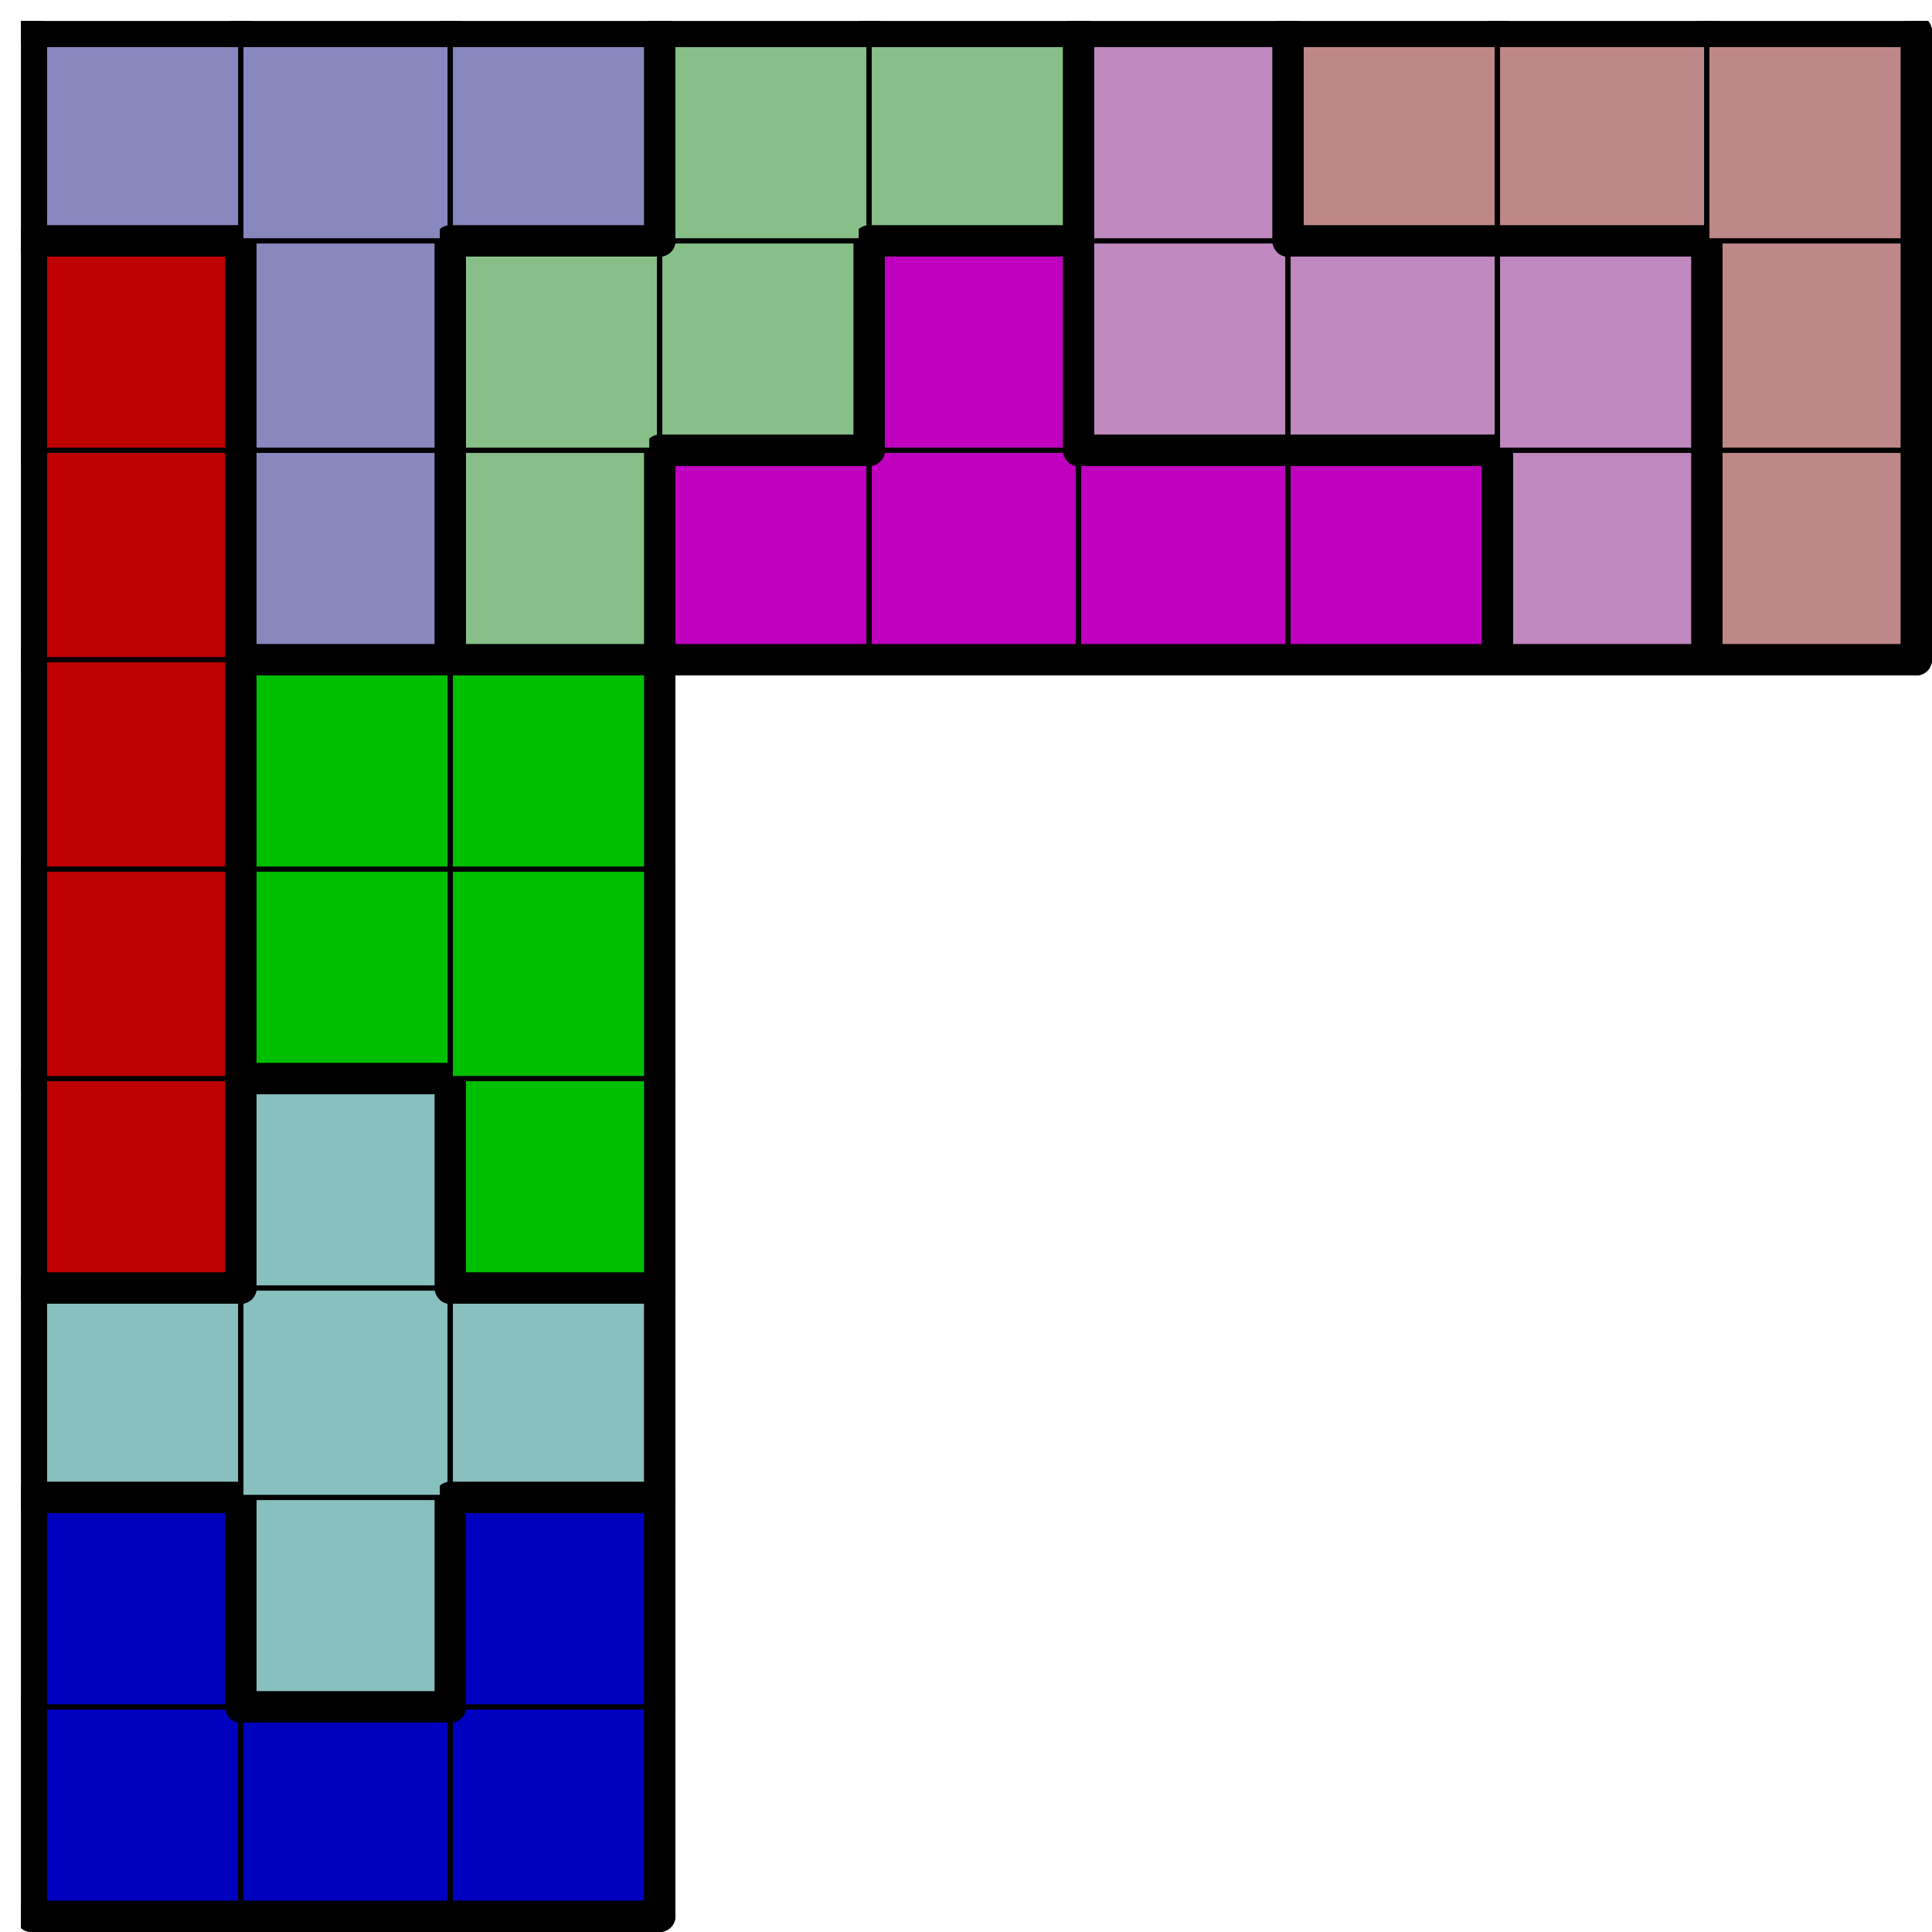
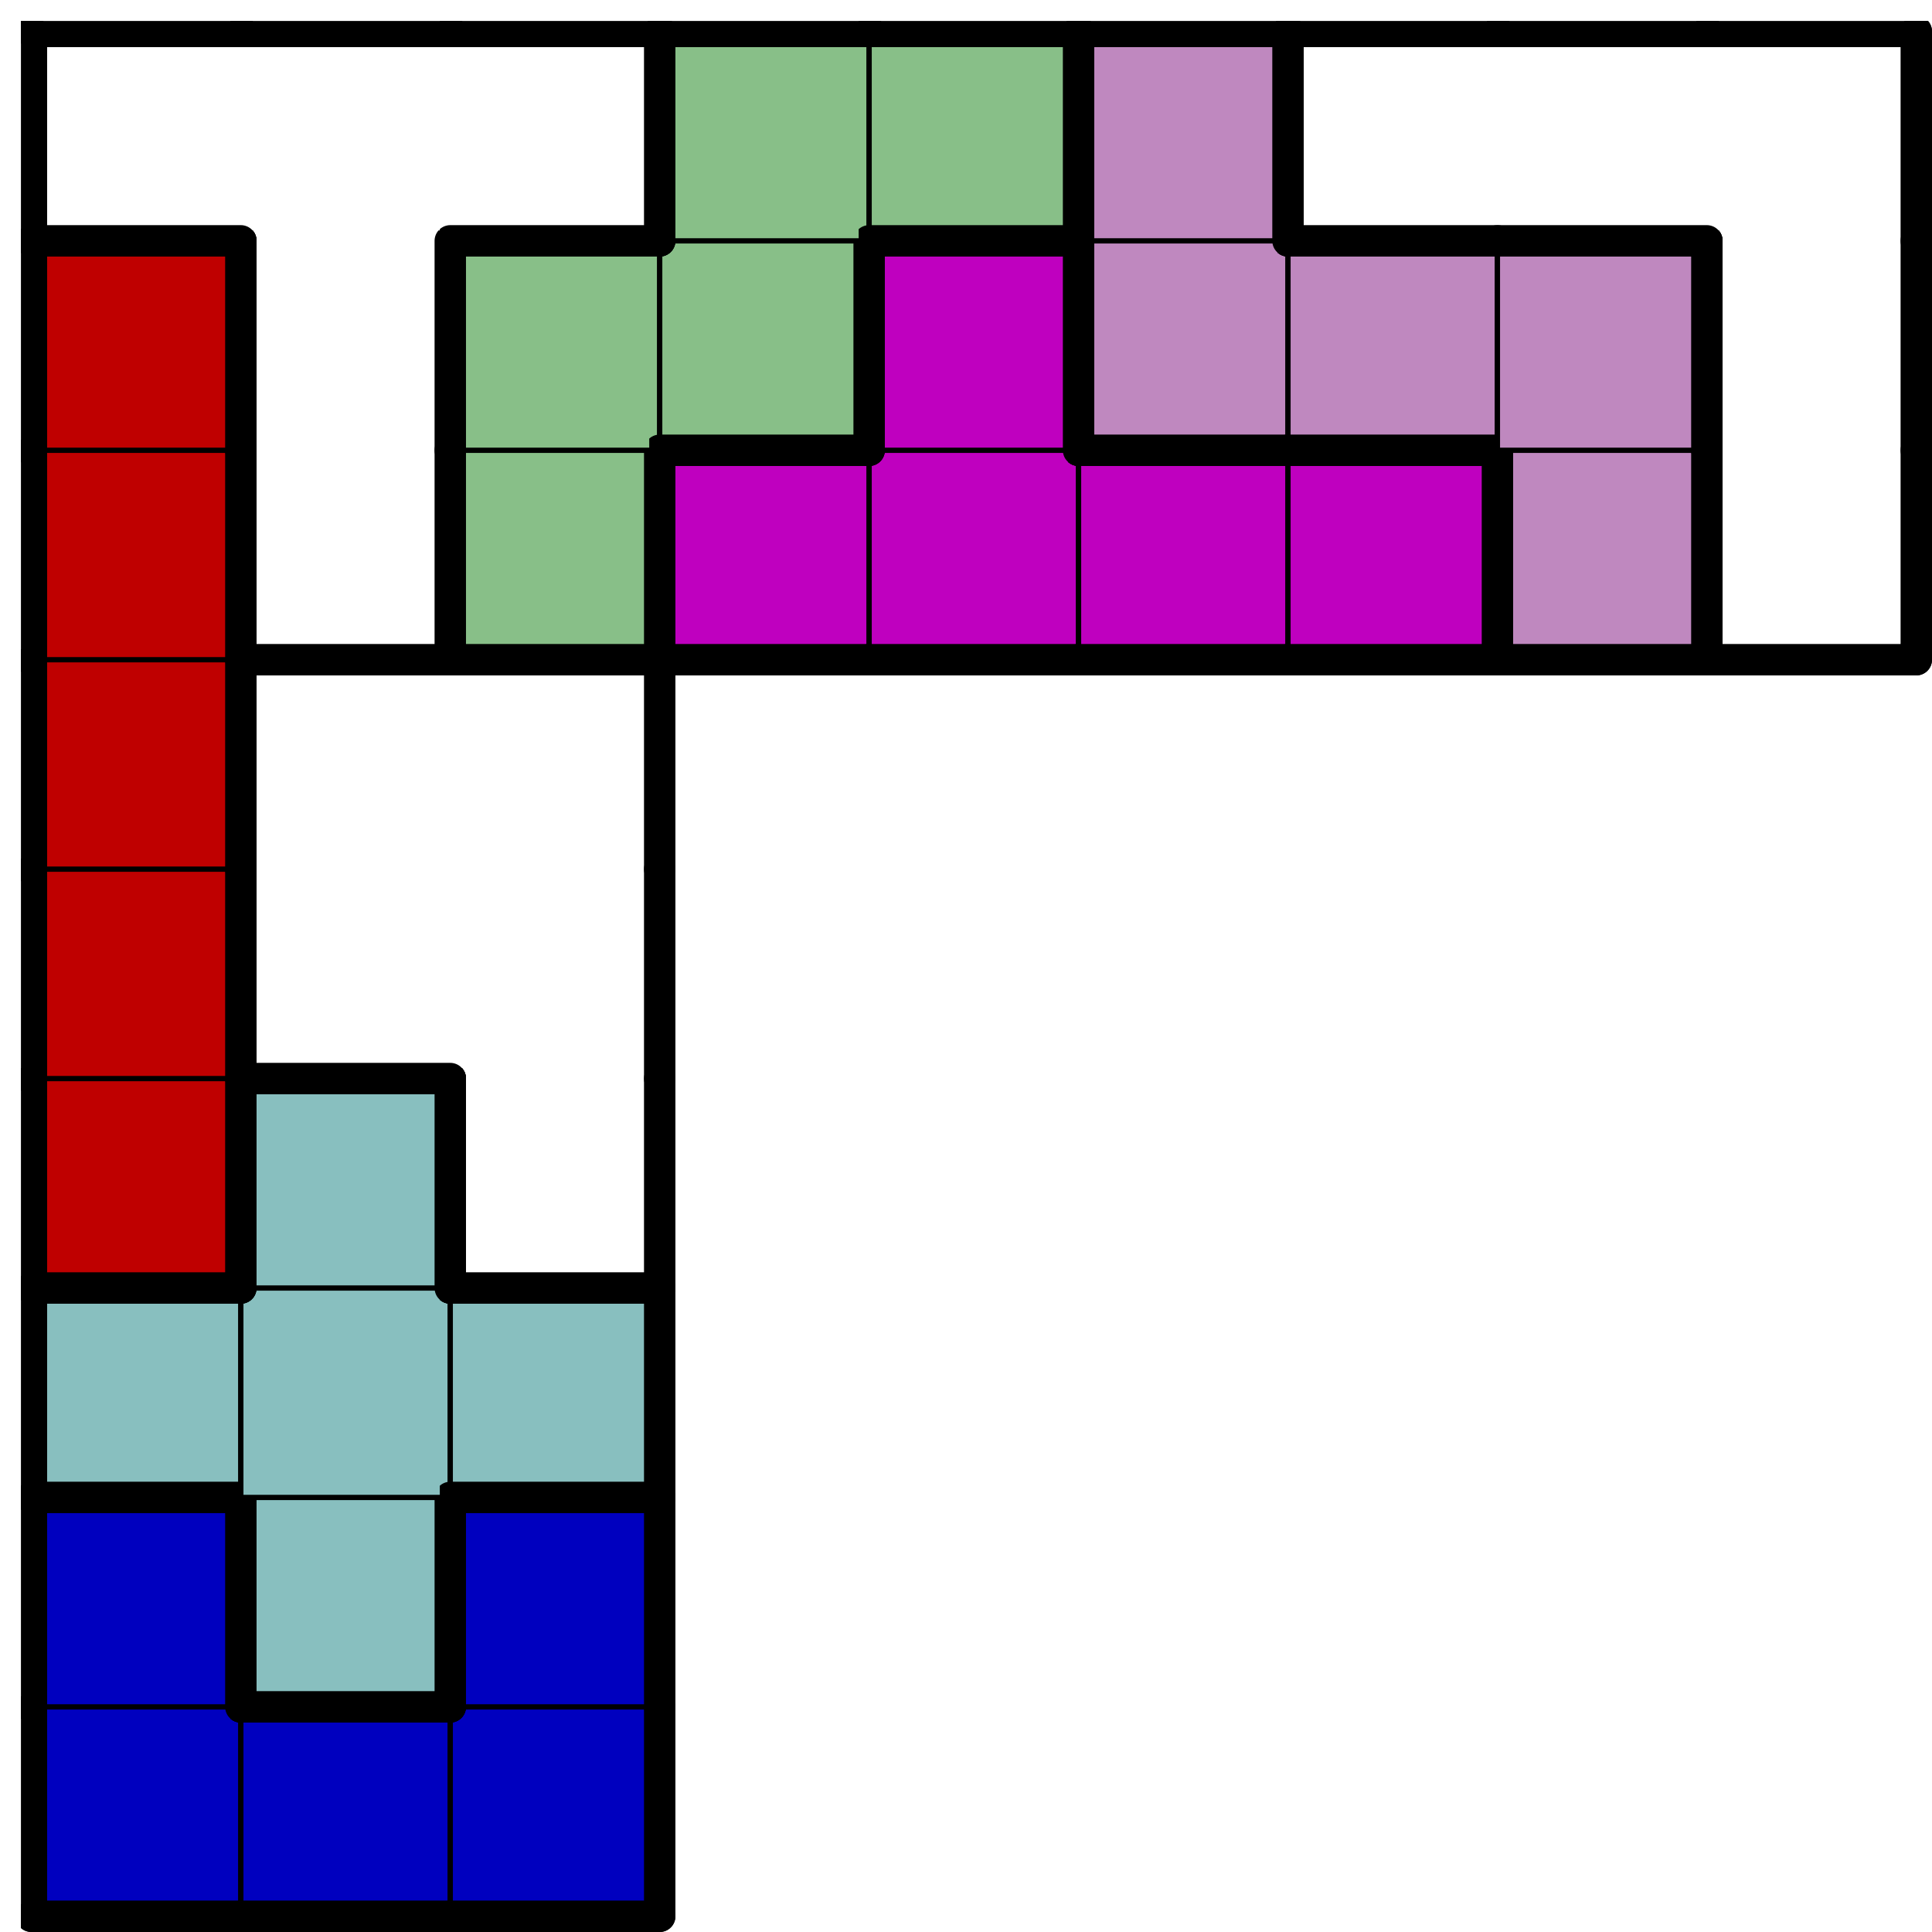
<svg xmlns="http://www.w3.org/2000/svg" xmlns:xlink="http://www.w3.org/1999/xlink" version="1.1" width="369px" height="369px">
  <symbol id="1fd9281e-eb44-46d2-8721-7918d577dc4dbox_-2">
-     <path d="M21 1 L1 1 L1 21 L21 21 Z" stroke="gray" stroke-width=".5" fill-opacity="0" />
-   </symbol>
+     </symbol>
  <symbol id="1fd9281e-eb44-46d2-8721-7918d577dc4dline_1">
    <line x1="21" y1="1" x2="21" y2="1" style="stroke-linecap:round;stroke:black;stroke-width:3" />
  </symbol>
  <symbol id="1fd9281e-eb44-46d2-8721-7918d577dc4dline_2">
    <line x1="21" y1="1" x2="21" y2="21" style="stroke-linecap:round;stroke:black;stroke-width:3" />
  </symbol>
  <symbol id="1fd9281e-eb44-46d2-8721-7918d577dc4dline_3">
    <line x1="21" y1="21" x2="21" y2="21" style="stroke-linecap:round;stroke:black;stroke-width:3" />
  </symbol>
  <symbol id="1fd9281e-eb44-46d2-8721-7918d577dc4dline_4">
    <line x1="21" y1="21" x2="21" y2="1" style="stroke-linecap:round;stroke:black;stroke-width:3" />
  </symbol>
  <symbol id="1fd9281e-eb44-46d2-8721-7918d577dc4dline_5">
    <line x1="21" y1="1" x2="1" y2="1" style="stroke-linecap:round;stroke:black;stroke-width:3" />
  </symbol>
  <symbol id="1fd9281e-eb44-46d2-8721-7918d577dc4dline_6">
    <line x1="1" y1="1" x2="1" y2="21" style="stroke-linecap:round;stroke:black;stroke-width:3" />
  </symbol>
  <symbol id="1fd9281e-eb44-46d2-8721-7918d577dc4dline_7">
    <line x1="1" y1="21" x2="21" y2="21" style="stroke-linecap:round;stroke:black;stroke-width:3" />
  </symbol>
  <symbol id="1fd9281e-eb44-46d2-8721-7918d577dc4dline_8">
-     <line x1="1" y1="1" x2="1" y2="1" style="stroke-linecap:round;stroke:black;stroke-width:3" />
-   </symbol>
+     </symbol>
  <symbol id="1fd9281e-eb44-46d2-8721-7918d577dc4dline_9">
    <line x1="1" y1="1" x2="21" y2="1" style="stroke-linecap:round;stroke:black;stroke-width:3" />
  </symbol>
  <symbol id="1fd9281e-eb44-46d2-8721-7918d577dc4dbox_2">
    <path d="M21 1 L1 1 L1 21 L21 21 Z" style="fill:#0000BF;stroke-width:.5;stroke:black" />
  </symbol>
  <symbol id="1fd9281e-eb44-46d2-8721-7918d577dc4dbox_11">
    <path d="M21 1 L1 1 L1 21 L21 21 Z" style="fill:#88BFBF;stroke-width:.5;stroke:black" />
  </symbol>
  <symbol id="1fd9281e-eb44-46d2-8721-7918d577dc4dbox_0">
    <path d="M21 1 L1 1 L1 21 L21 21 Z" style="fill:#BF0000;stroke-width:.5;stroke:black" />
  </symbol>
  <symbol id="1fd9281e-eb44-46d2-8721-7918d577dc4dbox_1">
-     <path d="M21 1 L1 1 L1 21 L21 21 Z" style="fill:#00BF00;stroke-width:.5;stroke:black" />
-   </symbol>
+     </symbol>
  <symbol id="1fd9281e-eb44-46d2-8721-7918d577dc4dbox_8">
-     <path d="M21 1 L1 1 L1 21 L21 21 Z" style="fill:#8888BF;stroke-width:.5;stroke:black" />
-   </symbol>
+     </symbol>
  <symbol id="1fd9281e-eb44-46d2-8721-7918d577dc4dbox_7">
    <path d="M21 1 L1 1 L1 21 L21 21 Z" style="fill:#88BF88;stroke-width:.5;stroke:black" />
  </symbol>
  <symbol id="1fd9281e-eb44-46d2-8721-7918d577dc4dbox_4">
    <path d="M21 1 L1 1 L1 21 L21 21 Z" style="fill:#BF00BF;stroke-width:.5;stroke:black" />
  </symbol>
  <symbol id="1fd9281e-eb44-46d2-8721-7918d577dc4dbox_10">
    <path d="M21 1 L1 1 L1 21 L21 21 Z" style="fill:#BF88BF;stroke-width:.5;stroke:black" />
  </symbol>
  <symbol id="1fd9281e-eb44-46d2-8721-7918d577dc4dbox_6">
-     <path d="M21 1 L1 1 L1 21 L21 21 Z" style="fill:#BF8888;stroke-width:.5;stroke:black" />
-   </symbol>
+     </symbol>
  <g transform="scale(2.0) translate(2,2) ">
    <use x="0" y="160" xlink:href="#origin" />
    <use x="0" y="160" xlink:href="#1fd9281e-eb44-46d2-8721-7918d577dc4dbox_2" />
    <use x="0" y="160" xlink:href="#1fd9281e-eb44-46d2-8721-7918d577dc4dline_6" />
    <use x="0" y="160" xlink:href="#1fd9281e-eb44-46d2-8721-7918d577dc4dline_7" />
    <use x="20" y="160" xlink:href="#1fd9281e-eb44-46d2-8721-7918d577dc4dbox_2" />
    <use x="20" y="160" xlink:href="#1fd9281e-eb44-46d2-8721-7918d577dc4dline_5" />
    <use x="20" y="160" xlink:href="#1fd9281e-eb44-46d2-8721-7918d577dc4dline_7" />
    <use x="40" y="160" xlink:href="#1fd9281e-eb44-46d2-8721-7918d577dc4dbox_2" />
    <use x="40" y="160" xlink:href="#1fd9281e-eb44-46d2-8721-7918d577dc4dline_4" />
    <use x="40" y="160" xlink:href="#1fd9281e-eb44-46d2-8721-7918d577dc4dline_7" />
    <use x="0" y="140" xlink:href="#1fd9281e-eb44-46d2-8721-7918d577dc4dbox_2" />
    <use x="0" y="140" xlink:href="#1fd9281e-eb44-46d2-8721-7918d577dc4dline_4" />
    <use x="0" y="140" xlink:href="#1fd9281e-eb44-46d2-8721-7918d577dc4dline_5" />
    <use x="0" y="140" xlink:href="#1fd9281e-eb44-46d2-8721-7918d577dc4dline_6" />
    <use x="20" y="140" xlink:href="#1fd9281e-eb44-46d2-8721-7918d577dc4dbox_11" />
    <use x="20" y="140" xlink:href="#1fd9281e-eb44-46d2-8721-7918d577dc4dline_4" />
    <use x="20" y="140" xlink:href="#1fd9281e-eb44-46d2-8721-7918d577dc4dline_6" />
    <use x="20" y="140" xlink:href="#1fd9281e-eb44-46d2-8721-7918d577dc4dline_7" />
    <use x="40" y="140" xlink:href="#1fd9281e-eb44-46d2-8721-7918d577dc4dbox_2" />
    <use x="40" y="140" xlink:href="#1fd9281e-eb44-46d2-8721-7918d577dc4dline_4" />
    <use x="40" y="140" xlink:href="#1fd9281e-eb44-46d2-8721-7918d577dc4dline_5" />
    <use x="40" y="140" xlink:href="#1fd9281e-eb44-46d2-8721-7918d577dc4dline_6" />
    <use x="0" y="120" xlink:href="#1fd9281e-eb44-46d2-8721-7918d577dc4dbox_11" />
    <use x="0" y="120" xlink:href="#1fd9281e-eb44-46d2-8721-7918d577dc4dline_5" />
    <use x="0" y="120" xlink:href="#1fd9281e-eb44-46d2-8721-7918d577dc4dline_6" />
    <use x="0" y="120" xlink:href="#1fd9281e-eb44-46d2-8721-7918d577dc4dline_7" />
    <use x="20" y="120" xlink:href="#1fd9281e-eb44-46d2-8721-7918d577dc4dbox_11" />
    <use x="40" y="120" xlink:href="#1fd9281e-eb44-46d2-8721-7918d577dc4dbox_11" />
    <use x="40" y="120" xlink:href="#1fd9281e-eb44-46d2-8721-7918d577dc4dline_4" />
    <use x="40" y="120" xlink:href="#1fd9281e-eb44-46d2-8721-7918d577dc4dline_5" />
    <use x="40" y="120" xlink:href="#1fd9281e-eb44-46d2-8721-7918d577dc4dline_7" />
    <use x="0" y="100" xlink:href="#1fd9281e-eb44-46d2-8721-7918d577dc4dbox_0" />
    <use x="0" y="100" xlink:href="#1fd9281e-eb44-46d2-8721-7918d577dc4dline_4" />
    <use x="0" y="100" xlink:href="#1fd9281e-eb44-46d2-8721-7918d577dc4dline_6" />
    <use x="0" y="100" xlink:href="#1fd9281e-eb44-46d2-8721-7918d577dc4dline_7" />
    <use x="20" y="100" xlink:href="#1fd9281e-eb44-46d2-8721-7918d577dc4dbox_11" />
    <use x="20" y="100" xlink:href="#1fd9281e-eb44-46d2-8721-7918d577dc4dline_4" />
    <use x="20" y="100" xlink:href="#1fd9281e-eb44-46d2-8721-7918d577dc4dline_5" />
    <use x="20" y="100" xlink:href="#1fd9281e-eb44-46d2-8721-7918d577dc4dline_6" />
    <use x="40" y="100" xlink:href="#1fd9281e-eb44-46d2-8721-7918d577dc4dbox_1" />
    <use x="40" y="100" xlink:href="#1fd9281e-eb44-46d2-8721-7918d577dc4dline_4" />
    <use x="40" y="100" xlink:href="#1fd9281e-eb44-46d2-8721-7918d577dc4dline_6" />
    <use x="40" y="100" xlink:href="#1fd9281e-eb44-46d2-8721-7918d577dc4dline_7" />
    <use x="0" y="80" xlink:href="#1fd9281e-eb44-46d2-8721-7918d577dc4dbox_0" />
    <use x="0" y="80" xlink:href="#1fd9281e-eb44-46d2-8721-7918d577dc4dline_4" />
    <use x="0" y="80" xlink:href="#1fd9281e-eb44-46d2-8721-7918d577dc4dline_6" />
    <use x="20" y="80" xlink:href="#1fd9281e-eb44-46d2-8721-7918d577dc4dbox_1" />
    <use x="20" y="80" xlink:href="#1fd9281e-eb44-46d2-8721-7918d577dc4dline_6" />
    <use x="20" y="80" xlink:href="#1fd9281e-eb44-46d2-8721-7918d577dc4dline_7" />
    <use x="40" y="80" xlink:href="#1fd9281e-eb44-46d2-8721-7918d577dc4dbox_1" />
    <use x="40" y="80" xlink:href="#1fd9281e-eb44-46d2-8721-7918d577dc4dline_4" />
    <use x="0" y="60" xlink:href="#1fd9281e-eb44-46d2-8721-7918d577dc4dbox_0" />
    <use x="0" y="60" xlink:href="#1fd9281e-eb44-46d2-8721-7918d577dc4dline_4" />
    <use x="0" y="60" xlink:href="#1fd9281e-eb44-46d2-8721-7918d577dc4dline_6" />
    <use x="20" y="60" xlink:href="#1fd9281e-eb44-46d2-8721-7918d577dc4dbox_1" />
    <use x="20" y="60" xlink:href="#1fd9281e-eb44-46d2-8721-7918d577dc4dline_5" />
    <use x="20" y="60" xlink:href="#1fd9281e-eb44-46d2-8721-7918d577dc4dline_6" />
    <use x="40" y="60" xlink:href="#1fd9281e-eb44-46d2-8721-7918d577dc4dbox_1" />
    <use x="40" y="60" xlink:href="#1fd9281e-eb44-46d2-8721-7918d577dc4dline_4" />
    <use x="40" y="60" xlink:href="#1fd9281e-eb44-46d2-8721-7918d577dc4dline_5" />
    <use x="0" y="40" xlink:href="#1fd9281e-eb44-46d2-8721-7918d577dc4dbox_0" />
    <use x="0" y="40" xlink:href="#1fd9281e-eb44-46d2-8721-7918d577dc4dline_4" />
    <use x="0" y="40" xlink:href="#1fd9281e-eb44-46d2-8721-7918d577dc4dline_6" />
    <use x="20" y="40" xlink:href="#1fd9281e-eb44-46d2-8721-7918d577dc4dbox_8" />
    <use x="20" y="40" xlink:href="#1fd9281e-eb44-46d2-8721-7918d577dc4dline_4" />
    <use x="20" y="40" xlink:href="#1fd9281e-eb44-46d2-8721-7918d577dc4dline_6" />
    <use x="20" y="40" xlink:href="#1fd9281e-eb44-46d2-8721-7918d577dc4dline_7" />
    <use x="40" y="40" xlink:href="#1fd9281e-eb44-46d2-8721-7918d577dc4dbox_7" />
    <use x="40" y="40" xlink:href="#1fd9281e-eb44-46d2-8721-7918d577dc4dline_4" />
    <use x="40" y="40" xlink:href="#1fd9281e-eb44-46d2-8721-7918d577dc4dline_6" />
    <use x="40" y="40" xlink:href="#1fd9281e-eb44-46d2-8721-7918d577dc4dline_7" />
    <use x="60" y="40" xlink:href="#1fd9281e-eb44-46d2-8721-7918d577dc4dbox_4" />
    <use x="60" y="40" xlink:href="#1fd9281e-eb44-46d2-8721-7918d577dc4dline_5" />
    <use x="60" y="40" xlink:href="#1fd9281e-eb44-46d2-8721-7918d577dc4dline_6" />
    <use x="60" y="40" xlink:href="#1fd9281e-eb44-46d2-8721-7918d577dc4dline_7" />
    <use x="80" y="40" xlink:href="#1fd9281e-eb44-46d2-8721-7918d577dc4dbox_4" />
    <use x="80" y="40" xlink:href="#1fd9281e-eb44-46d2-8721-7918d577dc4dline_7" />
    <use x="100" y="40" xlink:href="#1fd9281e-eb44-46d2-8721-7918d577dc4dbox_4" />
    <use x="100" y="40" xlink:href="#1fd9281e-eb44-46d2-8721-7918d577dc4dline_5" />
    <use x="100" y="40" xlink:href="#1fd9281e-eb44-46d2-8721-7918d577dc4dline_7" />
    <use x="120" y="40" xlink:href="#1fd9281e-eb44-46d2-8721-7918d577dc4dbox_4" />
    <use x="120" y="40" xlink:href="#1fd9281e-eb44-46d2-8721-7918d577dc4dline_4" />
    <use x="120" y="40" xlink:href="#1fd9281e-eb44-46d2-8721-7918d577dc4dline_5" />
    <use x="120" y="40" xlink:href="#1fd9281e-eb44-46d2-8721-7918d577dc4dline_7" />
    <use x="140" y="40" xlink:href="#1fd9281e-eb44-46d2-8721-7918d577dc4dbox_10" />
    <use x="140" y="40" xlink:href="#1fd9281e-eb44-46d2-8721-7918d577dc4dline_4" />
    <use x="140" y="40" xlink:href="#1fd9281e-eb44-46d2-8721-7918d577dc4dline_6" />
    <use x="140" y="40" xlink:href="#1fd9281e-eb44-46d2-8721-7918d577dc4dline_7" />
    <use x="160" y="40" xlink:href="#1fd9281e-eb44-46d2-8721-7918d577dc4dbox_6" />
    <use x="160" y="40" xlink:href="#1fd9281e-eb44-46d2-8721-7918d577dc4dline_4" />
    <use x="160" y="40" xlink:href="#1fd9281e-eb44-46d2-8721-7918d577dc4dline_6" />
    <use x="160" y="40" xlink:href="#1fd9281e-eb44-46d2-8721-7918d577dc4dline_7" />
    <use x="0" y="20" xlink:href="#1fd9281e-eb44-46d2-8721-7918d577dc4dbox_0" />
    <use x="0" y="20" xlink:href="#1fd9281e-eb44-46d2-8721-7918d577dc4dline_4" />
    <use x="0" y="20" xlink:href="#1fd9281e-eb44-46d2-8721-7918d577dc4dline_5" />
    <use x="0" y="20" xlink:href="#1fd9281e-eb44-46d2-8721-7918d577dc4dline_6" />
    <use x="20" y="20" xlink:href="#1fd9281e-eb44-46d2-8721-7918d577dc4dbox_8" />
    <use x="20" y="20" xlink:href="#1fd9281e-eb44-46d2-8721-7918d577dc4dline_4" />
    <use x="20" y="20" xlink:href="#1fd9281e-eb44-46d2-8721-7918d577dc4dline_6" />
    <use x="40" y="20" xlink:href="#1fd9281e-eb44-46d2-8721-7918d577dc4dbox_7" />
    <use x="40" y="20" xlink:href="#1fd9281e-eb44-46d2-8721-7918d577dc4dline_5" />
    <use x="40" y="20" xlink:href="#1fd9281e-eb44-46d2-8721-7918d577dc4dline_6" />
    <use x="60" y="20" xlink:href="#1fd9281e-eb44-46d2-8721-7918d577dc4dbox_7" />
    <use x="60" y="20" xlink:href="#1fd9281e-eb44-46d2-8721-7918d577dc4dline_4" />
    <use x="60" y="20" xlink:href="#1fd9281e-eb44-46d2-8721-7918d577dc4dline_7" />
    <use x="80" y="20" xlink:href="#1fd9281e-eb44-46d2-8721-7918d577dc4dbox_4" />
    <use x="80" y="20" xlink:href="#1fd9281e-eb44-46d2-8721-7918d577dc4dline_4" />
    <use x="80" y="20" xlink:href="#1fd9281e-eb44-46d2-8721-7918d577dc4dline_5" />
    <use x="80" y="20" xlink:href="#1fd9281e-eb44-46d2-8721-7918d577dc4dline_6" />
    <use x="100" y="20" xlink:href="#1fd9281e-eb44-46d2-8721-7918d577dc4dbox_10" />
    <use x="100" y="20" xlink:href="#1fd9281e-eb44-46d2-8721-7918d577dc4dline_6" />
    <use x="100" y="20" xlink:href="#1fd9281e-eb44-46d2-8721-7918d577dc4dline_7" />
    <use x="120" y="20" xlink:href="#1fd9281e-eb44-46d2-8721-7918d577dc4dbox_10" />
    <use x="120" y="20" xlink:href="#1fd9281e-eb44-46d2-8721-7918d577dc4dline_5" />
    <use x="120" y="20" xlink:href="#1fd9281e-eb44-46d2-8721-7918d577dc4dline_7" />
    <use x="140" y="20" xlink:href="#1fd9281e-eb44-46d2-8721-7918d577dc4dbox_10" />
    <use x="140" y="20" xlink:href="#1fd9281e-eb44-46d2-8721-7918d577dc4dline_4" />
    <use x="140" y="20" xlink:href="#1fd9281e-eb44-46d2-8721-7918d577dc4dline_5" />
    <use x="160" y="20" xlink:href="#1fd9281e-eb44-46d2-8721-7918d577dc4dbox_6" />
    <use x="160" y="20" xlink:href="#1fd9281e-eb44-46d2-8721-7918d577dc4dline_4" />
    <use x="160" y="20" xlink:href="#1fd9281e-eb44-46d2-8721-7918d577dc4dline_6" />
    <use x="0" y="0" xlink:href="#1fd9281e-eb44-46d2-8721-7918d577dc4dbox_8" />
    <use x="0" y="0" xlink:href="#1fd9281e-eb44-46d2-8721-7918d577dc4dline_5" />
    <use x="0" y="0" xlink:href="#1fd9281e-eb44-46d2-8721-7918d577dc4dline_6" />
    <use x="0" y="0" xlink:href="#1fd9281e-eb44-46d2-8721-7918d577dc4dline_7" />
    <use x="20" y="0" xlink:href="#1fd9281e-eb44-46d2-8721-7918d577dc4dbox_8" />
    <use x="20" y="0" xlink:href="#1fd9281e-eb44-46d2-8721-7918d577dc4dline_5" />
    <use x="40" y="0" xlink:href="#1fd9281e-eb44-46d2-8721-7918d577dc4dbox_8" />
    <use x="40" y="0" xlink:href="#1fd9281e-eb44-46d2-8721-7918d577dc4dline_4" />
    <use x="40" y="0" xlink:href="#1fd9281e-eb44-46d2-8721-7918d577dc4dline_5" />
    <use x="40" y="0" xlink:href="#1fd9281e-eb44-46d2-8721-7918d577dc4dline_7" />
    <use x="60" y="0" xlink:href="#1fd9281e-eb44-46d2-8721-7918d577dc4dbox_7" />
    <use x="60" y="0" xlink:href="#1fd9281e-eb44-46d2-8721-7918d577dc4dline_5" />
    <use x="60" y="0" xlink:href="#1fd9281e-eb44-46d2-8721-7918d577dc4dline_6" />
    <use x="80" y="0" xlink:href="#1fd9281e-eb44-46d2-8721-7918d577dc4dbox_7" />
    <use x="80" y="0" xlink:href="#1fd9281e-eb44-46d2-8721-7918d577dc4dline_4" />
    <use x="80" y="0" xlink:href="#1fd9281e-eb44-46d2-8721-7918d577dc4dline_5" />
    <use x="80" y="0" xlink:href="#1fd9281e-eb44-46d2-8721-7918d577dc4dline_7" />
    <use x="100" y="0" xlink:href="#1fd9281e-eb44-46d2-8721-7918d577dc4dbox_10" />
    <use x="100" y="0" xlink:href="#1fd9281e-eb44-46d2-8721-7918d577dc4dline_4" />
    <use x="100" y="0" xlink:href="#1fd9281e-eb44-46d2-8721-7918d577dc4dline_5" />
    <use x="100" y="0" xlink:href="#1fd9281e-eb44-46d2-8721-7918d577dc4dline_6" />
    <use x="120" y="0" xlink:href="#1fd9281e-eb44-46d2-8721-7918d577dc4dbox_6" />
    <use x="120" y="0" xlink:href="#1fd9281e-eb44-46d2-8721-7918d577dc4dline_5" />
    <use x="120" y="0" xlink:href="#1fd9281e-eb44-46d2-8721-7918d577dc4dline_6" />
    <use x="120" y="0" xlink:href="#1fd9281e-eb44-46d2-8721-7918d577dc4dline_7" />
    <use x="140" y="0" xlink:href="#1fd9281e-eb44-46d2-8721-7918d577dc4dbox_6" />
    <use x="140" y="0" xlink:href="#1fd9281e-eb44-46d2-8721-7918d577dc4dline_5" />
    <use x="140" y="0" xlink:href="#1fd9281e-eb44-46d2-8721-7918d577dc4dline_7" />
    <use x="160" y="0" xlink:href="#1fd9281e-eb44-46d2-8721-7918d577dc4dbox_6" />
    <use x="160" y="0" xlink:href="#1fd9281e-eb44-46d2-8721-7918d577dc4dline_4" />
    <use x="160" y="0" xlink:href="#1fd9281e-eb44-46d2-8721-7918d577dc4dline_5" />
  </g>
  <g transform="scale(2.0) translate(2,2) ">

</g>
</svg>